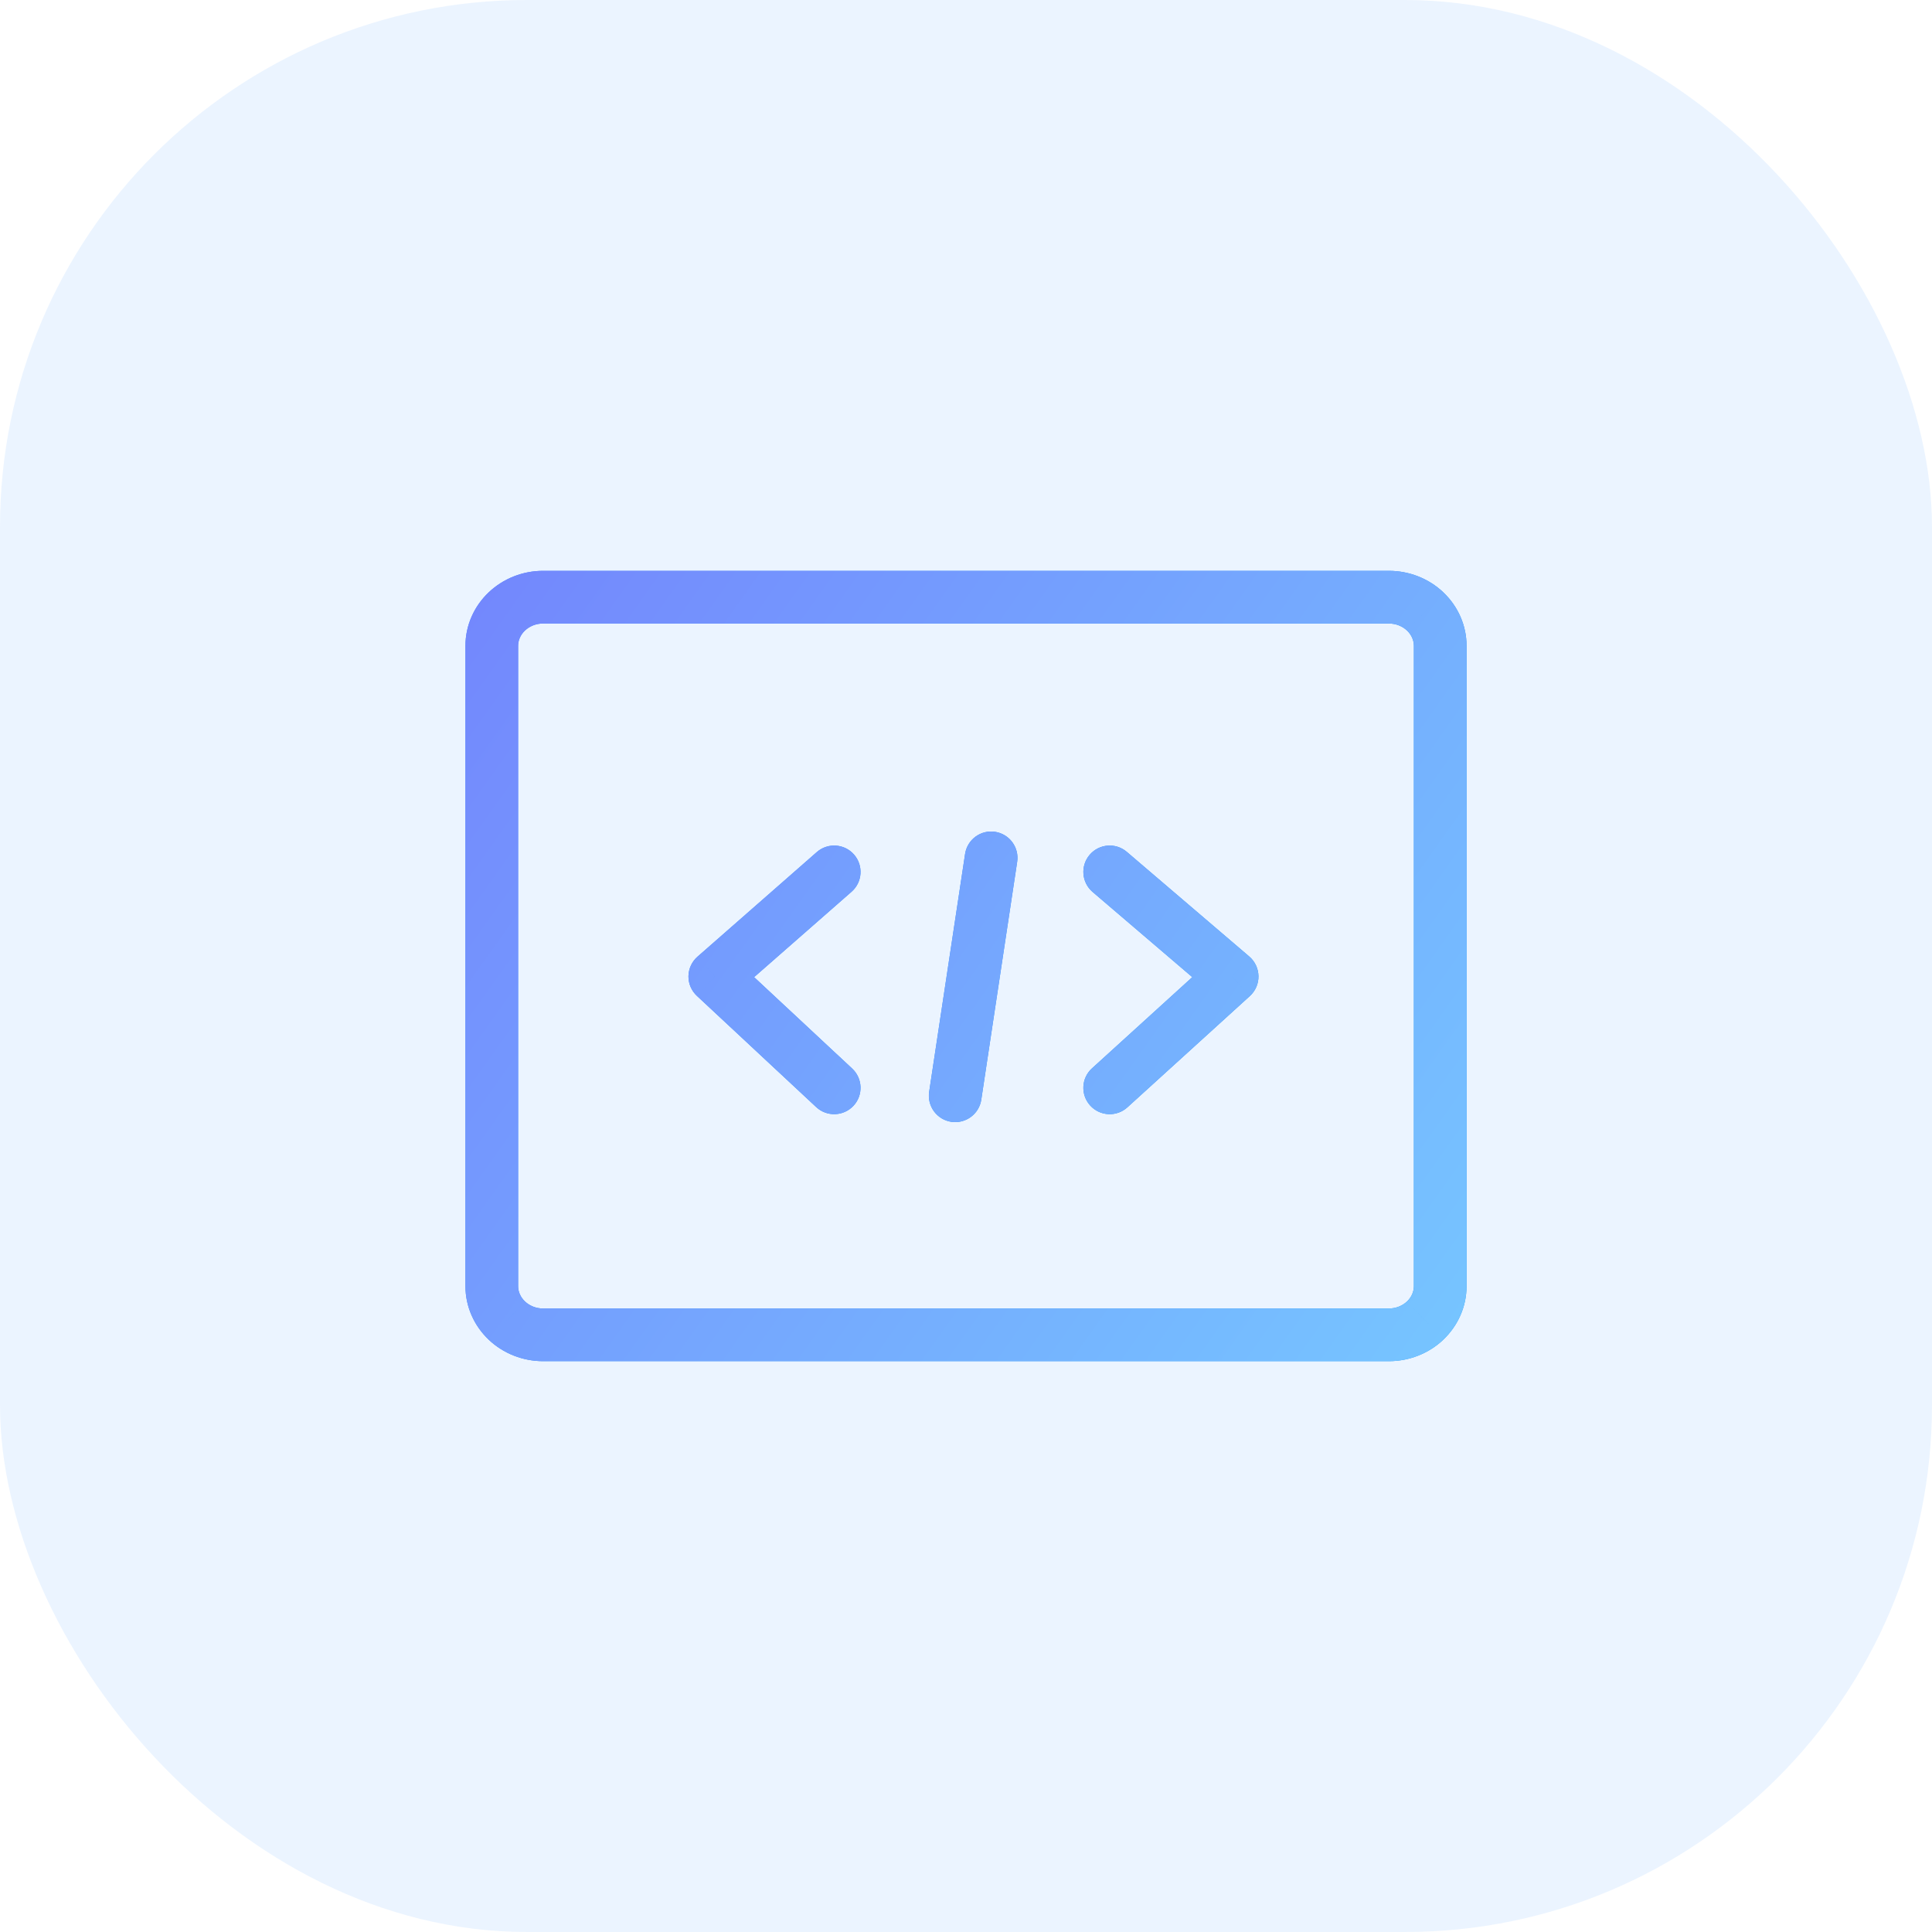
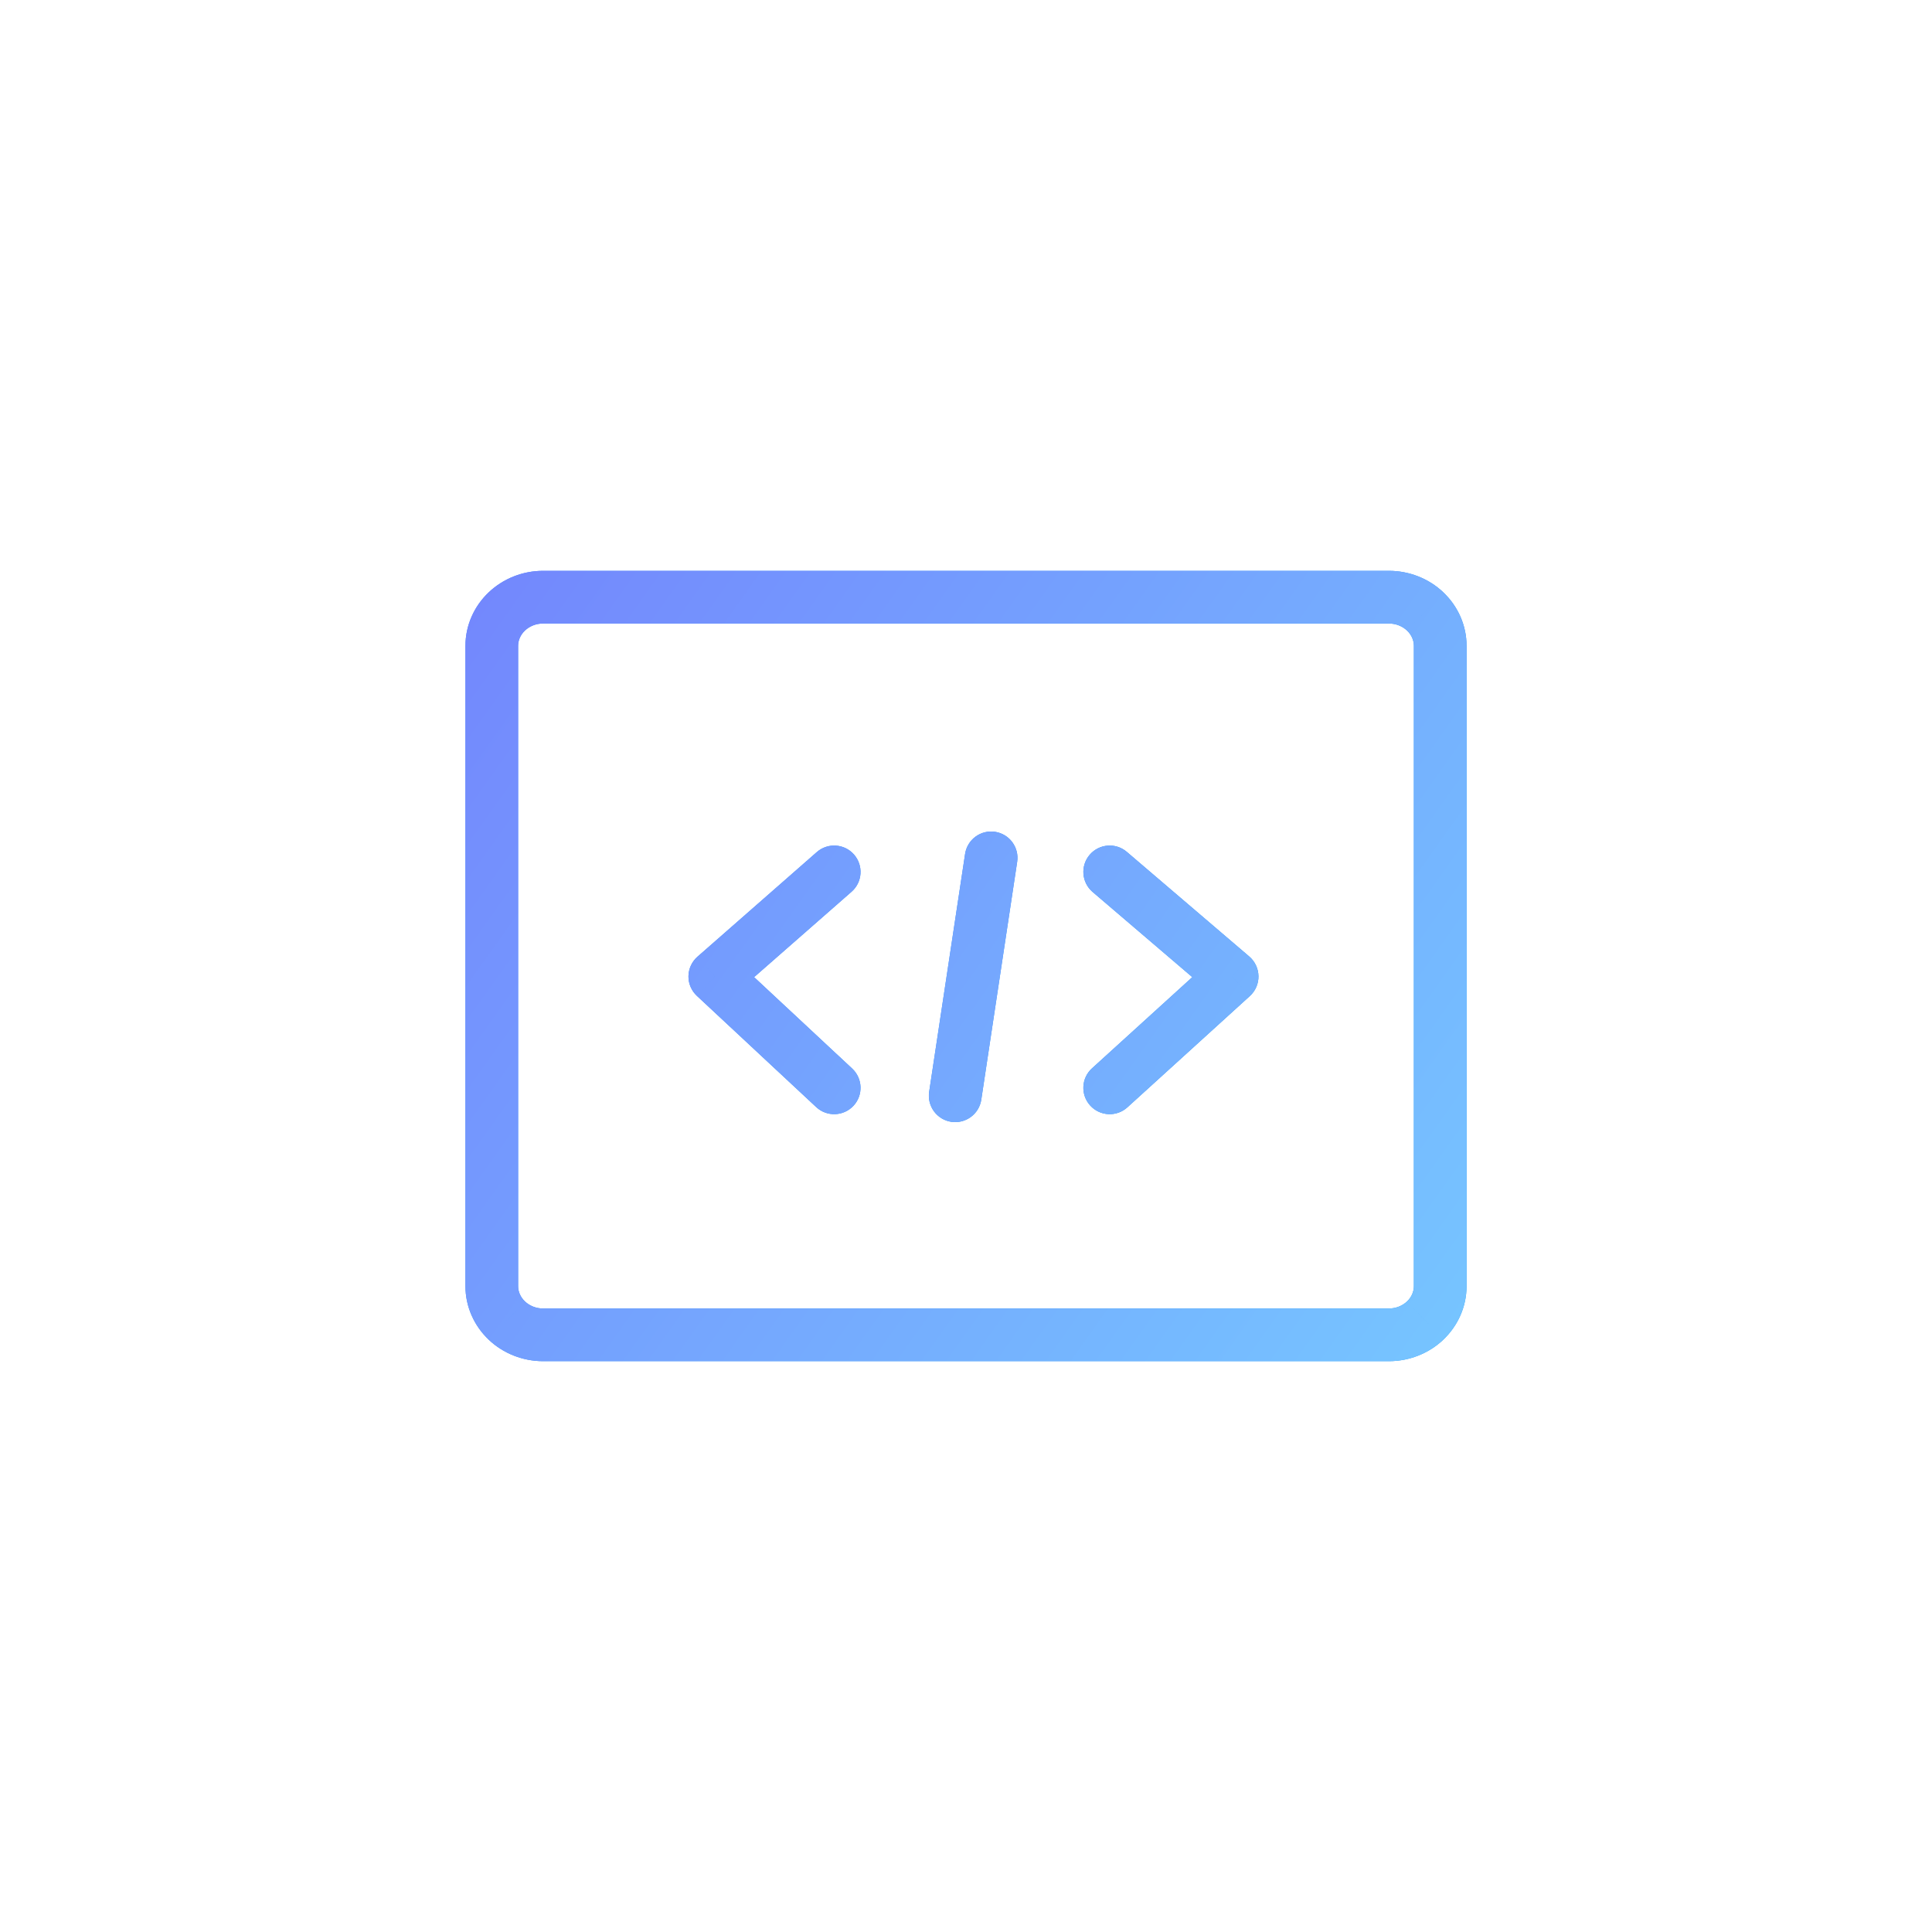
<svg xmlns="http://www.w3.org/2000/svg" width="55" height="55" viewBox="0 0 55 55" fill="none">
-   <rect width="55" height="55" rx="15" fill="#3890FC" fill-opacity="0.1" />
  <path d="M41 18.385L41.75 18.385L41.75 18.385L41 18.385ZM40.572 17.407L40.055 17.95L40.056 17.951L40.572 17.407ZM39.54 17L39.542 16.25H39.54V17ZM15.461 17V16.25V17ZM14.428 17.407L14.944 17.951L14.945 17.95L14.428 17.407ZM14 18.385L14.75 18.385V18.385H14ZM14.429 37.594L14.945 37.05L14.944 37.049L14.429 37.594ZM40.572 37.593L40.056 37.049L40.055 37.05L40.572 37.593ZM41 21.656L40.25 21.656V21.656L41 21.656ZM14 21.656L13.25 21.656V21.656L14 21.656ZM14 33.084H14.75V33.084L14 33.084ZM41 33.084H41.75L41.75 33.084L41 33.084ZM28.957 24.534C29.019 24.124 28.737 23.742 28.328 23.68C27.918 23.618 27.536 23.9 27.474 24.31L28.957 24.534ZM26.451 31.082C26.39 31.491 26.672 31.874 27.081 31.936C27.491 31.997 27.873 31.715 27.935 31.306L26.451 31.082ZM32.078 24.251C31.763 23.982 31.29 24.019 31.021 24.334C30.752 24.649 30.789 25.122 31.104 25.392L32.078 24.251ZM35.077 27.8L35.581 28.355C35.74 28.21 35.83 28.004 35.826 27.789C35.823 27.574 35.727 27.37 35.564 27.23L35.077 27.8ZM31.087 30.413C30.78 30.691 30.757 31.166 31.036 31.472C31.314 31.779 31.789 31.802 32.095 31.523L31.087 30.413ZM24.242 25.386C24.554 25.113 24.585 24.639 24.312 24.327C24.039 24.016 23.565 23.984 23.253 24.257L24.242 25.386ZM20.349 27.8L19.855 27.236C19.695 27.376 19.603 27.577 19.599 27.789C19.596 28.001 19.683 28.204 19.838 28.349L20.349 27.8ZM23.236 31.517C23.539 31.799 24.014 31.782 24.297 31.479C24.579 31.176 24.562 30.702 24.259 30.419L23.236 31.517ZM39.538 17.75C39.74 17.75 39.925 17.827 40.055 17.95L41.089 16.863C40.672 16.467 40.114 16.251 39.542 16.25L39.538 17.75ZM14.945 17.95C15.076 17.826 15.261 17.75 15.461 17.75V16.25C14.886 16.25 14.329 16.467 13.912 16.863L14.945 17.95ZM14.75 18.385C14.75 18.231 14.815 18.074 14.944 17.951L13.913 16.862C13.495 17.258 13.25 17.805 13.25 18.385H14.75ZM14.944 37.049C14.815 36.926 14.75 36.769 14.75 36.614H13.25C13.25 37.195 13.495 37.742 13.913 38.138L14.944 37.049ZM15.461 37.25C15.261 37.25 15.076 37.174 14.945 37.05L13.912 38.138C14.329 38.533 14.886 38.75 15.461 38.75V37.25ZM40.055 37.05C39.924 37.174 39.739 37.25 39.54 37.25V38.75C40.115 38.75 40.673 38.532 41.089 38.137L40.055 37.05ZM15.461 17.75L39.54 17.75V16.25L15.461 16.25V17.75ZM25.203 37.25H15.461V38.75H25.203V37.25ZM39.54 37.25H29.795V38.75H39.54V37.25ZM29.795 37.25H25.203V38.75H29.795V37.25ZM40.25 36.615C40.25 36.768 40.185 36.926 40.056 37.049L41.088 38.137C41.505 37.741 41.75 37.195 41.75 36.615H40.25ZM40.056 17.951C40.185 18.074 40.25 18.232 40.25 18.386L41.75 18.385C41.75 17.805 41.506 17.259 41.088 16.863L40.056 17.951ZM41.75 21.656L41.75 18.385L40.25 18.385L40.25 21.656L41.75 21.656ZM14.75 21.656L14.75 18.385L13.25 18.385L13.25 21.656L14.75 21.656ZM14.75 36.614V33.084H13.25V36.614H14.75ZM14.75 33.084L14.75 21.656L13.25 21.656L13.25 33.084L14.75 33.084ZM41.75 36.615V33.084H40.25V36.615H41.75ZM41.75 33.084L41.75 21.656L40.25 21.656L40.25 33.084L41.75 33.084ZM27.474 24.31L26.451 31.082L27.935 31.306L28.957 24.534L27.474 24.31ZM31.104 25.392L34.589 28.37L35.564 27.23L32.078 24.251L31.104 25.392ZM34.572 27.245L31.087 30.413L32.095 31.523L35.581 28.355L34.572 27.245ZM23.253 24.257L19.855 27.236L20.844 28.364L24.242 25.386L23.253 24.257ZM19.838 28.349L23.236 31.517L24.259 30.419L20.861 27.251L19.838 28.349Z" fill="url(#paint0_linear_445_936)" />
  <path d="M41 18.385L41.75 18.385L41.75 18.385L41 18.385ZM40.572 17.407L40.055 17.95L40.056 17.951L40.572 17.407ZM39.54 17L39.542 16.25H39.54V17ZM15.461 17V16.25V17ZM14.428 17.407L14.944 17.951L14.945 17.95L14.428 17.407ZM14 18.385L14.75 18.385V18.385H14ZM14.429 37.594L14.945 37.05L14.944 37.049L14.429 37.594ZM40.572 37.593L40.056 37.049L40.055 37.05L40.572 37.593ZM41 21.656L40.25 21.656V21.656L41 21.656ZM14 21.656L13.25 21.656V21.656L14 21.656ZM14 33.084H14.75V33.084L14 33.084ZM41 33.084H41.75L41.75 33.084L41 33.084ZM28.957 24.534C29.019 24.124 28.737 23.742 28.328 23.68C27.918 23.618 27.536 23.9 27.474 24.31L28.957 24.534ZM26.451 31.082C26.39 31.491 26.672 31.874 27.081 31.936C27.491 31.997 27.873 31.715 27.935 31.306L26.451 31.082ZM32.078 24.251C31.763 23.982 31.29 24.019 31.021 24.334C30.752 24.649 30.789 25.122 31.104 25.392L32.078 24.251ZM35.077 27.8L35.581 28.355C35.74 28.21 35.83 28.004 35.826 27.789C35.823 27.574 35.727 27.37 35.564 27.23L35.077 27.8ZM31.087 30.413C30.78 30.691 30.757 31.166 31.036 31.472C31.314 31.779 31.789 31.802 32.095 31.523L31.087 30.413ZM24.242 25.386C24.554 25.113 24.585 24.639 24.312 24.327C24.039 24.016 23.565 23.984 23.253 24.257L24.242 25.386ZM20.349 27.8L19.855 27.236C19.695 27.376 19.603 27.577 19.599 27.789C19.596 28.001 19.683 28.204 19.838 28.349L20.349 27.8ZM23.236 31.517C23.539 31.799 24.014 31.782 24.297 31.479C24.579 31.176 24.562 30.702 24.259 30.419L23.236 31.517ZM39.538 17.75C39.74 17.75 39.925 17.827 40.055 17.95L41.089 16.863C40.672 16.467 40.114 16.251 39.542 16.25L39.538 17.75ZM14.945 17.95C15.076 17.826 15.261 17.75 15.461 17.75V16.25C14.886 16.25 14.329 16.467 13.912 16.863L14.945 17.95ZM14.75 18.385C14.75 18.231 14.815 18.074 14.944 17.951L13.913 16.862C13.495 17.258 13.25 17.805 13.25 18.385H14.75ZM14.944 37.049C14.815 36.926 14.75 36.769 14.75 36.614H13.25C13.25 37.195 13.495 37.742 13.913 38.138L14.944 37.049ZM15.461 37.25C15.261 37.25 15.076 37.174 14.945 37.05L13.912 38.138C14.329 38.533 14.886 38.75 15.461 38.75V37.25ZM40.055 37.05C39.924 37.174 39.739 37.25 39.54 37.25V38.75C40.115 38.75 40.673 38.532 41.089 38.137L40.055 37.05ZM15.461 17.75L39.54 17.75V16.25L15.461 16.25V17.75ZM25.203 37.25H15.461V38.75H25.203V37.25ZM39.54 37.25H29.795V38.75H39.54V37.25ZM29.795 37.25H25.203V38.75H29.795V37.25ZM40.25 36.615C40.25 36.768 40.185 36.926 40.056 37.049L41.088 38.137C41.505 37.741 41.75 37.195 41.75 36.615H40.25ZM40.056 17.951C40.185 18.074 40.25 18.232 40.25 18.386L41.75 18.385C41.75 17.805 41.506 17.259 41.088 16.863L40.056 17.951ZM41.75 21.656L41.75 18.385L40.25 18.385L40.25 21.656L41.75 21.656ZM14.75 21.656L14.75 18.385L13.25 18.385L13.25 21.656L14.75 21.656ZM14.75 36.614V33.084H13.25V36.614H14.75ZM14.75 33.084L14.75 21.656L13.25 21.656L13.25 33.084L14.75 33.084ZM41.75 36.615V33.084H40.25V36.615H41.75ZM41.75 33.084L41.75 21.656L40.25 21.656L40.25 33.084L41.75 33.084ZM27.474 24.31L26.451 31.082L27.935 31.306L28.957 24.534L27.474 24.31ZM31.104 25.392L34.589 28.37L35.564 27.23L32.078 24.251L31.104 25.392ZM34.572 27.245L31.087 30.413L32.095 31.523L35.581 28.355L34.572 27.245ZM23.253 24.257L19.855 27.236L20.844 28.364L24.242 25.386L23.253 24.257ZM19.838 28.349L23.236 31.517L24.259 30.419L20.861 27.251L19.838 28.349Z" fill="url(#paint1_linear_445_936)" />
  <defs>
    <linearGradient id="paint0_linear_445_936" x1="6.162" y1="9.51" x2="47.531" y2="32.526" gradientUnits="userSpaceOnUse">
      <stop stop-color="#5081FF" />
      <stop offset="1" stop-color="#1D9FF8" />
    </linearGradient>
    <linearGradient id="paint1_linear_445_936" x1="10.651" y1="14.316" x2="43.598" y2="37.737" gradientUnits="userSpaceOnUse">
      <stop stop-color="#7381FD" />
      <stop offset="1" stop-color="#76C7FF" />
    </linearGradient>
  </defs>
</svg>